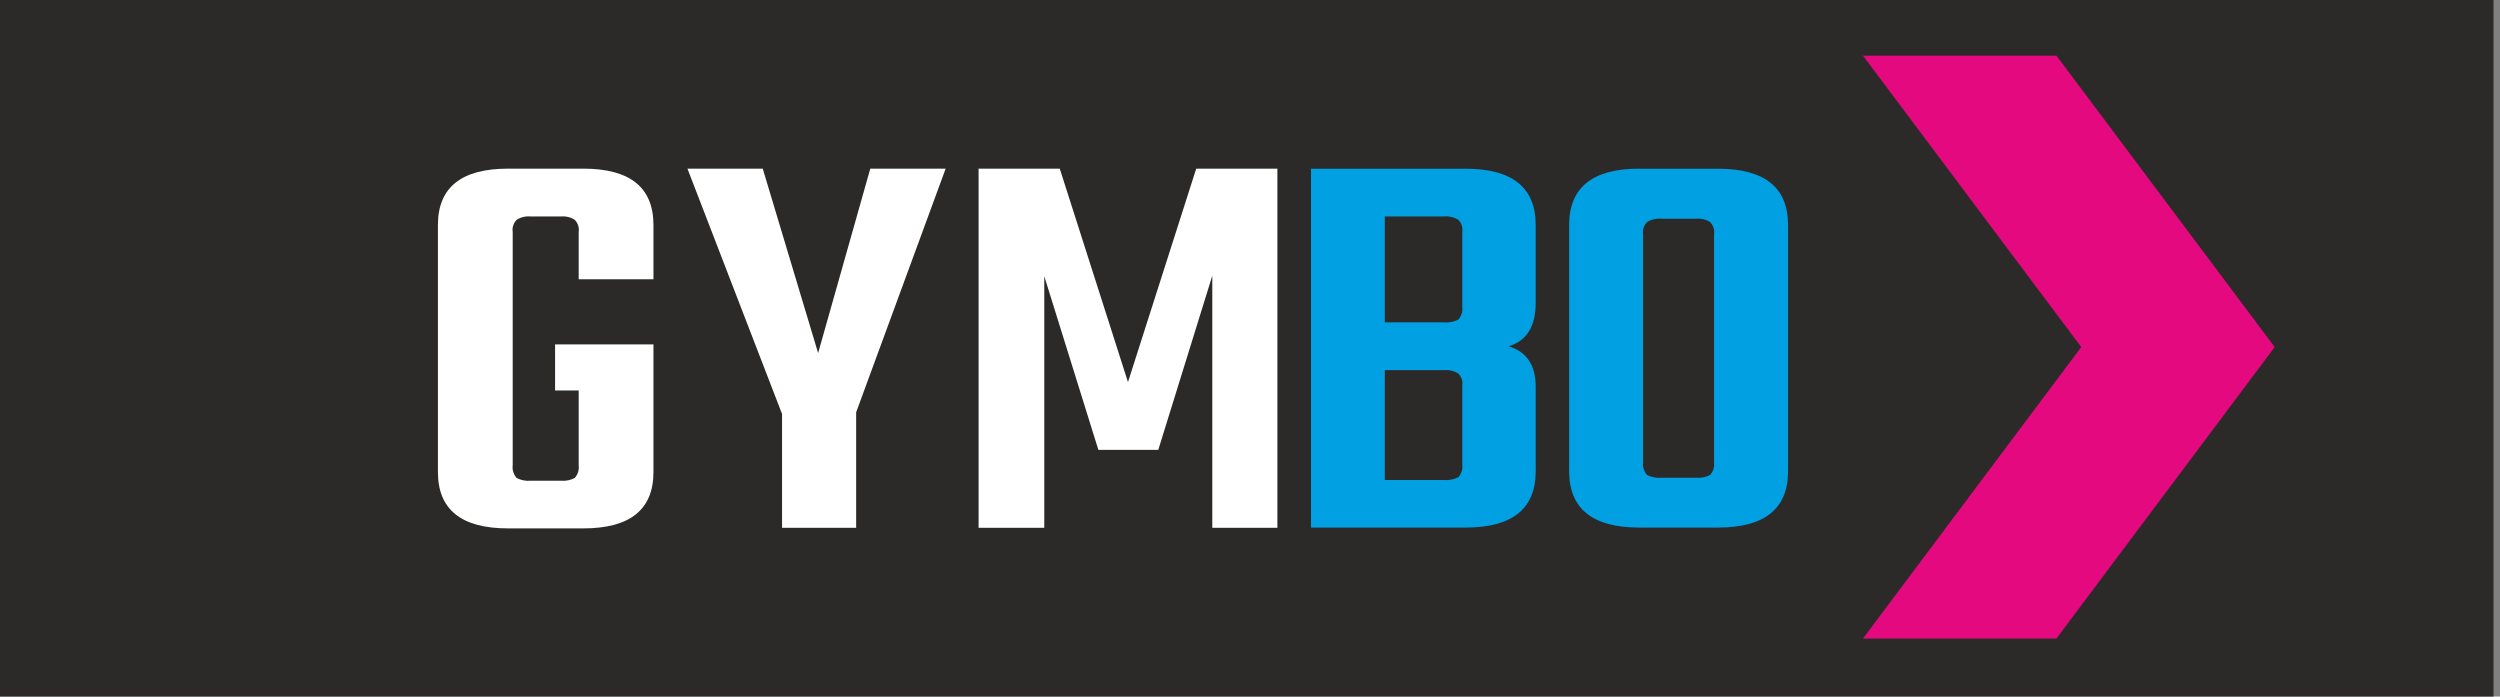
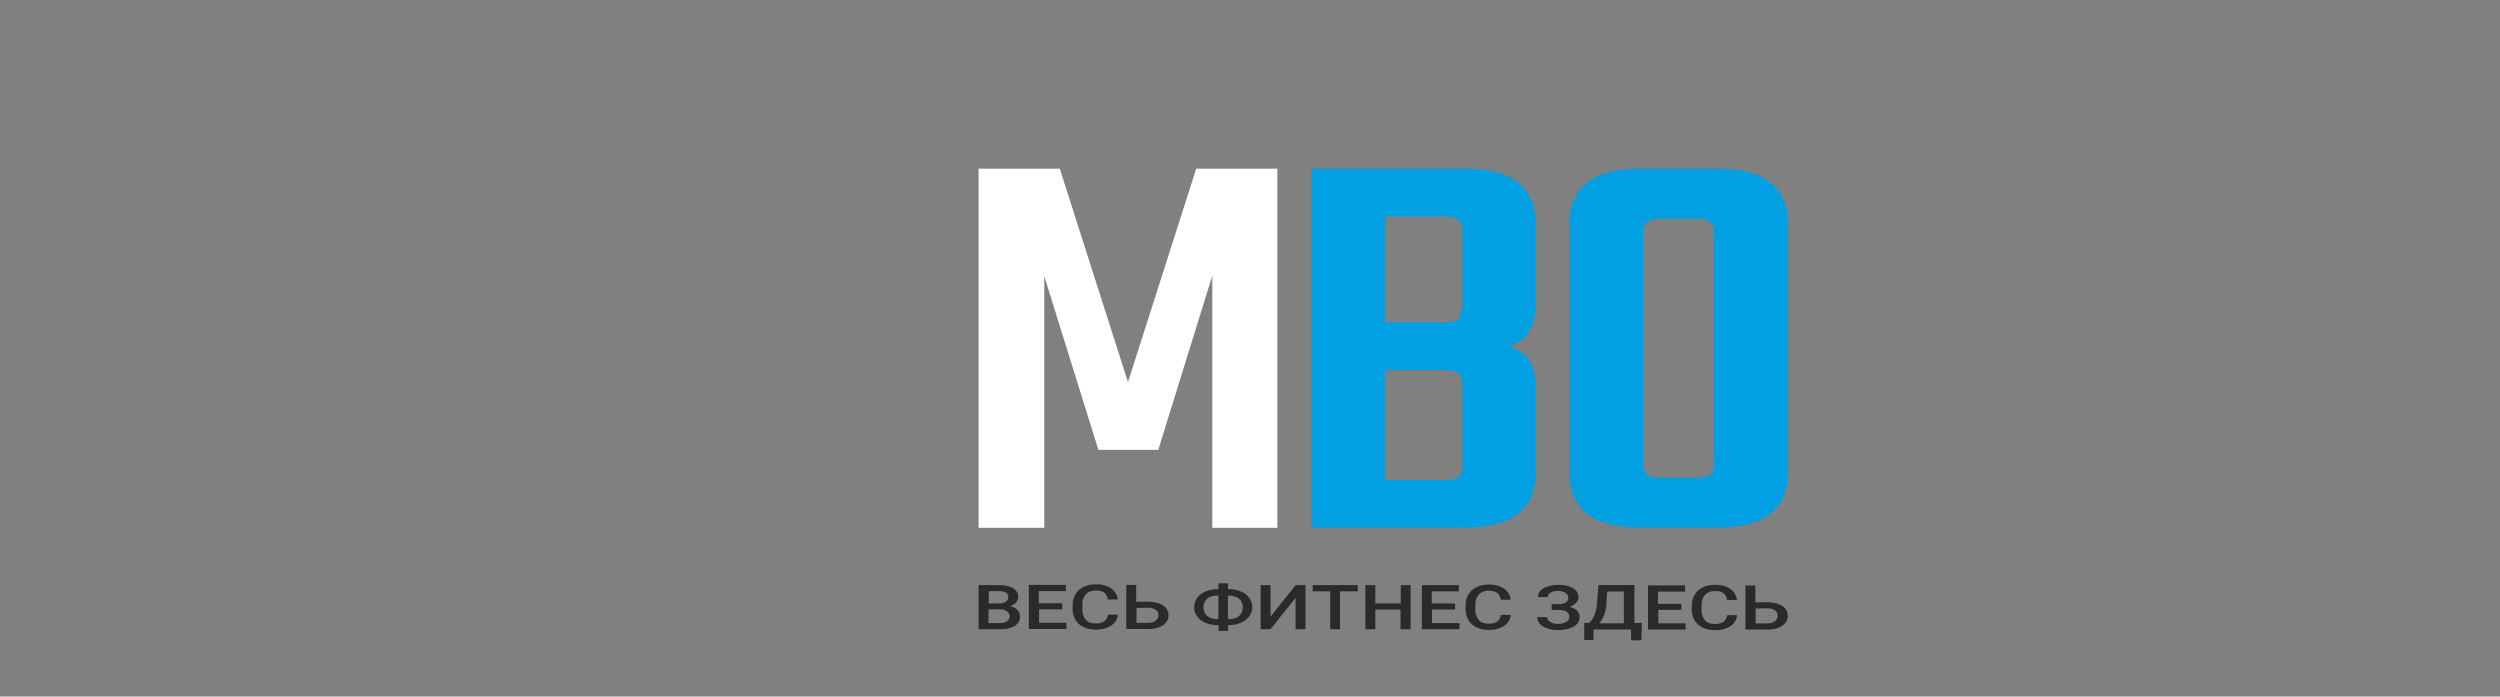
<svg xmlns="http://www.w3.org/2000/svg" width="201" height="56" viewBox="0 0 201 56" fill="none">
  <rect x="0" y="0" width="201" height="56" fill="#808080" stroke="none" />
  <g clip-path="url(#clip0)">
-     <path d="M200.48 0H0V56H200.48V0Z" fill="#2B2A29" />
-     <path fill-rule="evenodd" clip-rule="evenodd" d="M131.802 13.564H138.117C141.879 13.564 143.76 15.075 143.76 18.096V37.885C143.76 40.907 141.879 42.417 138.117 42.417H131.802C128.04 42.417 126.159 40.907 126.159 37.885V18.091C126.159 15.07 128.04 13.559 131.802 13.559V13.564ZM117.567 24.681V18.639C117.622 18.3 117.512 17.958 117.258 17.68C117.093 17.571 116.9 17.49 116.692 17.443C116.484 17.395 116.265 17.382 116.05 17.404H111.337V25.916H116.05C116.475 25.956 116.905 25.875 117.258 25.687C117.506 25.389 117.614 25.034 117.567 24.681ZM117.567 37.357V30.996C117.623 30.657 117.513 30.315 117.258 30.037C117.093 29.928 116.9 29.847 116.692 29.8C116.484 29.752 116.265 29.739 116.05 29.761H111.337V38.592H116.05C116.475 38.631 116.905 38.55 117.258 38.362C117.506 38.064 117.614 37.709 117.567 37.357ZM105.403 13.564H117.826C121.589 13.564 123.47 15.075 123.47 18.096V24.321C123.47 26.242 122.745 27.416 121.295 27.843C122.745 28.27 123.47 29.362 123.47 31.117V37.885C123.47 40.907 121.589 42.417 117.826 42.417H105.403V13.564ZM137.809 37.174V18.821C137.864 18.483 137.754 18.141 137.5 17.862C137.346 17.757 137.166 17.679 136.97 17.631C136.775 17.584 136.568 17.568 136.364 17.586H133.621C133.406 17.564 133.187 17.578 132.979 17.625C132.771 17.673 132.578 17.753 132.413 17.862C132.159 18.141 132.049 18.483 132.105 18.821V37.174C132.057 37.527 132.166 37.882 132.413 38.18C132.766 38.367 133.196 38.449 133.621 38.409H136.364C136.767 38.442 137.17 38.361 137.5 38.18C137.748 37.882 137.856 37.527 137.809 37.174Z" fill="#00A0E3" />
-     <path fill-rule="evenodd" clip-rule="evenodd" d="M52.538 22.451H46.526V18.639C46.582 18.3 46.472 17.958 46.218 17.68C46.064 17.575 45.884 17.496 45.688 17.449C45.492 17.401 45.286 17.386 45.082 17.404H42.665C42.462 17.386 42.255 17.401 42.059 17.449C41.864 17.496 41.683 17.575 41.529 17.68C41.276 17.958 41.166 18.3 41.221 18.639V37.417C41.174 37.77 41.283 38.124 41.529 38.423C41.859 38.604 42.263 38.685 42.665 38.652H45.082C45.484 38.685 45.888 38.604 46.218 38.423C46.465 38.124 46.574 37.77 46.526 37.417V31.393H44.629V27.689H52.538V37.951C52.538 40.972 50.657 42.483 46.895 42.483H40.853C37.09 42.483 35.209 40.972 35.209 37.951V18.091C35.209 15.07 37.09 13.559 40.853 13.559H46.895C50.657 13.559 52.538 15.07 52.538 18.091V22.451Z" fill="white" />
-     <path fill-rule="evenodd" clip-rule="evenodd" d="M68.835 42.436H62.877V33.283L55.27 13.559H61.324L65.777 28.386L69.971 13.559H76.031L68.835 33.147V42.436Z" fill="white" />
+     <path fill-rule="evenodd" clip-rule="evenodd" d="M131.802 13.564H138.117C141.879 13.564 143.76 15.075 143.76 18.096V37.885C143.76 40.907 141.879 42.417 138.117 42.417H131.802C128.04 42.417 126.159 40.907 126.159 37.885V18.091C126.159 15.07 128.04 13.559 131.802 13.559V13.564ZM117.567 24.681V18.639C117.622 18.3 117.512 17.958 117.258 17.68C117.093 17.571 116.9 17.49 116.692 17.443C116.484 17.395 116.265 17.382 116.05 17.404H111.337V25.916H116.05C116.475 25.956 116.905 25.875 117.258 25.687ZM117.567 37.357V30.996C117.623 30.657 117.513 30.315 117.258 30.037C117.093 29.928 116.9 29.847 116.692 29.8C116.484 29.752 116.265 29.739 116.05 29.761H111.337V38.592H116.05C116.475 38.631 116.905 38.55 117.258 38.362C117.506 38.064 117.614 37.709 117.567 37.357ZM105.403 13.564H117.826C121.589 13.564 123.47 15.075 123.47 18.096V24.321C123.47 26.242 122.745 27.416 121.295 27.843C122.745 28.27 123.47 29.362 123.47 31.117V37.885C123.47 40.907 121.589 42.417 117.826 42.417H105.403V13.564ZM137.809 37.174V18.821C137.864 18.483 137.754 18.141 137.5 17.862C137.346 17.757 137.166 17.679 136.97 17.631C136.775 17.584 136.568 17.568 136.364 17.586H133.621C133.406 17.564 133.187 17.578 132.979 17.625C132.771 17.673 132.578 17.753 132.413 17.862C132.159 18.141 132.049 18.483 132.105 18.821V37.174C132.057 37.527 132.166 37.882 132.413 38.18C132.766 38.367 133.196 38.449 133.621 38.409H136.364C136.767 38.442 137.17 38.361 137.5 38.18C137.748 37.882 137.856 37.527 137.809 37.174Z" fill="#00A0E3" />
    <path fill-rule="evenodd" clip-rule="evenodd" d="M83.959 42.436H78.678V13.559H85.204L90.69 30.72L96.176 13.559H102.702V42.436H97.469V22.165L93.125 36.169H88.309L83.959 22.207V42.436Z" fill="white" />
    <path fill-rule="evenodd" clip-rule="evenodd" d="M78.678 50.589V47.043H80.249C80.675 47.017 81.101 47.103 81.457 47.286C81.594 47.372 81.702 47.481 81.773 47.606C81.843 47.73 81.874 47.866 81.862 48.002C81.865 48.158 81.806 48.312 81.693 48.442C81.569 48.577 81.397 48.681 81.197 48.741C81.439 48.779 81.654 48.883 81.802 49.036C81.941 49.187 82.013 49.369 82.007 49.555C82.019 49.699 81.989 49.843 81.918 49.976C81.846 50.109 81.736 50.227 81.596 50.322C81.247 50.519 80.819 50.614 80.388 50.589H78.678ZM79.475 48.989V50.097H80.364C80.582 50.11 80.798 50.059 80.968 49.952C81.069 49.873 81.138 49.772 81.165 49.663C81.193 49.553 81.178 49.44 81.122 49.337C81.067 49.234 80.973 49.146 80.853 49.084C80.733 49.022 80.592 48.989 80.448 48.989H79.475ZM79.475 48.521H80.255C80.47 48.535 80.684 48.488 80.859 48.39C80.928 48.345 80.982 48.288 81.019 48.224C81.056 48.16 81.073 48.091 81.07 48.021C81.077 47.95 81.063 47.88 81.03 47.814C80.996 47.748 80.944 47.69 80.877 47.642C80.697 47.553 80.485 47.512 80.273 47.525H79.499V48.517L79.475 48.521ZM85.421 48.989H83.542V50.074H85.741V50.57H82.72V47.024H85.693V47.525H83.518V48.502H85.397V48.97L85.421 48.989ZM89.88 49.414C89.858 49.755 89.663 50.074 89.337 50.303C88.983 50.526 88.535 50.639 88.08 50.621C87.739 50.626 87.404 50.556 87.113 50.42C86.832 50.282 86.609 50.084 86.472 49.849C86.315 49.579 86.234 49.285 86.237 48.989V48.657C86.229 48.353 86.307 48.051 86.466 47.773C86.606 47.53 86.835 47.325 87.125 47.184C87.423 47.042 87.767 46.971 88.116 46.978C88.556 46.964 88.987 47.077 89.324 47.296C89.647 47.532 89.84 47.855 89.862 48.198H89.071C89.06 47.994 88.958 47.798 88.781 47.647C88.591 47.525 88.349 47.465 88.104 47.478C87.95 47.472 87.796 47.496 87.657 47.547C87.518 47.599 87.397 47.676 87.306 47.773C87.098 48.03 86.999 48.331 87.022 48.633V48.947C86.997 49.254 87.089 49.56 87.288 49.826C87.374 49.924 87.49 50.003 87.627 50.055C87.763 50.108 87.915 50.132 88.068 50.125C88.321 50.141 88.573 50.082 88.775 49.962C88.956 49.815 89.063 49.622 89.077 49.419L89.88 49.414ZM91.373 48.381H92.309C92.611 48.376 92.91 48.423 93.186 48.517C93.42 48.596 93.618 48.728 93.754 48.895C93.886 49.068 93.953 49.266 93.947 49.466C93.955 49.616 93.92 49.765 93.845 49.904C93.769 50.042 93.656 50.165 93.512 50.266C93.174 50.483 92.742 50.593 92.303 50.574H90.551V47.029H91.349V48.386L91.373 48.381ZM91.373 48.881V50.079H92.309C92.531 50.085 92.748 50.024 92.914 49.91C92.992 49.849 93.053 49.776 93.092 49.696C93.13 49.615 93.146 49.528 93.137 49.443C93.142 49.364 93.125 49.286 93.087 49.214C93.05 49.141 92.993 49.076 92.92 49.022C92.75 48.913 92.535 48.857 92.315 48.863L91.373 48.881ZM98.738 47.366H98.805C99.14 47.362 99.471 47.425 99.766 47.548C100.049 47.668 100.282 47.848 100.436 48.068C100.6 48.296 100.683 48.554 100.678 48.816C100.683 49.076 100.6 49.332 100.436 49.559C100.281 49.774 100.051 49.951 99.772 50.069C99.479 50.194 99.151 50.258 98.817 50.256H98.738V50.724H97.971V50.256H97.886C97.549 50.26 97.217 50.197 96.92 50.074C96.637 49.956 96.404 49.777 96.249 49.559C96.089 49.333 96.007 49.078 96.013 48.821C96.009 48.559 96.093 48.301 96.255 48.072C96.411 47.854 96.643 47.674 96.926 47.553C97.222 47.427 97.555 47.362 97.892 47.366H97.965V46.898H98.732V47.366H98.738ZM97.886 47.88C97.733 47.873 97.579 47.892 97.436 47.936C97.294 47.98 97.165 48.047 97.059 48.133C96.849 48.33 96.743 48.58 96.763 48.834C96.744 49.085 96.85 49.331 97.059 49.522C97.166 49.608 97.296 49.675 97.44 49.719C97.584 49.762 97.738 49.781 97.892 49.775H97.959V47.88H97.886ZM98.726 47.88V49.775H98.799C98.951 49.782 99.104 49.763 99.246 49.719C99.388 49.675 99.516 49.608 99.621 49.522C99.828 49.33 99.934 49.084 99.917 48.834C99.935 48.582 99.829 48.333 99.621 48.138C99.514 48.051 99.384 47.983 99.24 47.94C99.096 47.896 98.941 47.877 98.787 47.885L98.726 47.88ZM104.164 47.043H104.962V50.589H104.164V48.063L102.152 50.589H101.355V47.043H102.152V49.578L104.164 47.053V47.043ZM109.162 47.544H107.736V50.589H106.95V47.544H105.536V47.043H109.162V47.544ZM113.391 50.589H112.6V49.017H110.575V50.589H109.778V47.043H110.575V48.521H112.624V47.043H113.415V50.589H113.391ZM117.017 49.008H115.137V50.093H117.337V50.589H114.316V47.043H117.288V47.544H115.113V48.521H116.992V48.989L117.017 49.008ZM121.476 49.433C121.454 49.773 121.258 50.093 120.932 50.322C120.58 50.547 120.131 50.66 119.675 50.64C119.335 50.644 119 50.575 118.708 50.439C118.428 50.301 118.205 50.103 118.068 49.868C117.91 49.598 117.83 49.304 117.832 49.008V48.675C117.824 48.371 117.903 48.07 118.062 47.791C118.201 47.549 118.431 47.344 118.721 47.202C119.018 47.061 119.362 46.99 119.711 46.996C120.151 46.982 120.582 47.096 120.92 47.314C121.243 47.55 121.436 47.874 121.458 48.217H120.666C120.656 48.013 120.553 47.817 120.376 47.665C120.187 47.543 119.945 47.483 119.699 47.497C119.545 47.491 119.392 47.515 119.253 47.566C119.113 47.618 118.993 47.695 118.902 47.791C118.694 48.049 118.595 48.349 118.618 48.652V48.965C118.592 49.273 118.685 49.578 118.884 49.845C118.969 49.943 119.086 50.022 119.222 50.074C119.359 50.127 119.511 50.151 119.663 50.144C119.917 50.159 120.169 50.101 120.37 49.98C120.551 49.833 120.658 49.641 120.672 49.438L121.476 49.433ZM126.08 48.03C126.082 47.957 126.061 47.885 126.02 47.819C125.98 47.753 125.919 47.696 125.845 47.651C125.668 47.555 125.456 47.506 125.24 47.511C125.034 47.506 124.831 47.555 124.666 47.651C124.594 47.693 124.535 47.747 124.495 47.81C124.455 47.872 124.435 47.941 124.437 48.011H123.645C123.642 47.827 123.713 47.647 123.851 47.497C124.005 47.338 124.215 47.217 124.455 47.146C124.71 47.06 124.986 47.017 125.264 47.02C125.694 47.002 126.12 47.096 126.473 47.286C126.616 47.374 126.731 47.486 126.807 47.615C126.882 47.743 126.917 47.884 126.908 48.025C126.91 48.185 126.844 48.341 126.721 48.47C126.585 48.61 126.404 48.72 126.195 48.788C126.432 48.84 126.643 48.948 126.799 49.096C126.94 49.247 127.013 49.43 127.005 49.616C127.011 49.762 126.971 49.907 126.889 50.039C126.807 50.171 126.685 50.286 126.533 50.373C126.167 50.573 125.724 50.672 125.277 50.654C124.975 50.657 124.677 50.611 124.4 50.518C124.157 50.446 123.947 50.319 123.796 50.154C123.662 49.995 123.592 49.809 123.597 49.62H124.388C124.387 49.695 124.409 49.769 124.452 49.835C124.495 49.902 124.558 49.96 124.636 50.004C124.807 50.11 125.021 50.166 125.24 50.163C125.482 50.171 125.72 50.117 125.917 50.008C125.999 49.964 126.064 49.904 126.109 49.834C126.153 49.765 126.174 49.688 126.171 49.611C126.181 49.53 126.165 49.448 126.127 49.373C126.088 49.297 126.026 49.23 125.947 49.176C125.753 49.076 125.521 49.028 125.289 49.04H124.751V48.573H125.258C125.818 48.573 126.098 48.398 126.098 48.049L126.08 48.03ZM131.893 51.482H131.138V50.607H128.116V51.449H127.373V50.083H127.742C127.949 49.916 128.1 49.712 128.183 49.489C128.299 49.202 128.37 48.906 128.394 48.605L128.515 47.034H131.403V50.083H132.008L131.965 51.449L131.893 51.482ZM128.594 50.116H130.558V47.562H129.222L129.15 48.559C129.137 49.105 128.948 49.641 128.6 50.116H128.594ZM135.204 49.031H133.325V50.116H135.524V50.612H132.503V47.066H135.476V47.567H133.301V48.544H135.18V49.012L135.204 49.031ZM139.663 49.457C139.641 49.797 139.446 50.117 139.12 50.345C138.767 50.57 138.319 50.684 137.863 50.663C137.523 50.668 137.187 50.598 136.896 50.462C136.615 50.324 136.393 50.126 136.256 49.892C136.098 49.621 136.018 49.328 136.02 49.031V48.699C136.012 48.395 136.09 48.093 136.249 47.815C136.389 47.572 136.618 47.367 136.908 47.226C137.206 47.084 137.55 47.013 137.899 47.02C138.339 47.006 138.77 47.119 139.108 47.338C139.43 47.574 139.623 47.897 139.645 48.24H138.854C138.843 48.036 138.741 47.841 138.564 47.689C138.375 47.567 138.132 47.507 137.887 47.52C137.733 47.514 137.579 47.538 137.44 47.59C137.301 47.641 137.18 47.718 137.089 47.815C136.881 48.072 136.782 48.373 136.805 48.675V48.989C136.78 49.296 136.872 49.602 137.071 49.868C137.157 49.966 137.273 50.045 137.41 50.097C137.547 50.15 137.698 50.174 137.851 50.167C138.104 50.183 138.356 50.124 138.558 50.004C138.739 49.857 138.846 49.664 138.86 49.461L139.663 49.457ZM141.156 48.423H142.092C142.394 48.418 142.693 48.465 142.969 48.559C143.203 48.638 143.401 48.77 143.537 48.937C143.669 49.11 143.736 49.308 143.73 49.508C143.738 49.658 143.703 49.807 143.628 49.946C143.553 50.084 143.439 50.208 143.295 50.308C142.957 50.525 142.525 50.635 142.086 50.617H140.334V47.071H141.132V48.428L141.156 48.423ZM141.156 48.923V50.121H142.092C142.314 50.127 142.531 50.066 142.697 49.952C142.776 49.892 142.837 49.819 142.876 49.738C142.914 49.657 142.929 49.571 142.92 49.485C142.925 49.407 142.908 49.328 142.87 49.256C142.833 49.183 142.776 49.118 142.703 49.064C142.533 48.955 142.318 48.899 142.098 48.905L141.156 48.923Z" fill="#2B2A29" />
-     <path fill-rule="evenodd" clip-rule="evenodd" d="M149.784 4.476H165.337L182.884 27.904L165.337 51.337H149.784L167.331 27.904L149.784 4.476Z" fill="#E5097F" />
  </g>
  <defs>
    <clipPath id="clip0">
      <rect width="200.48" height="56" fill="white" />
    </clipPath>
  </defs>
</svg>